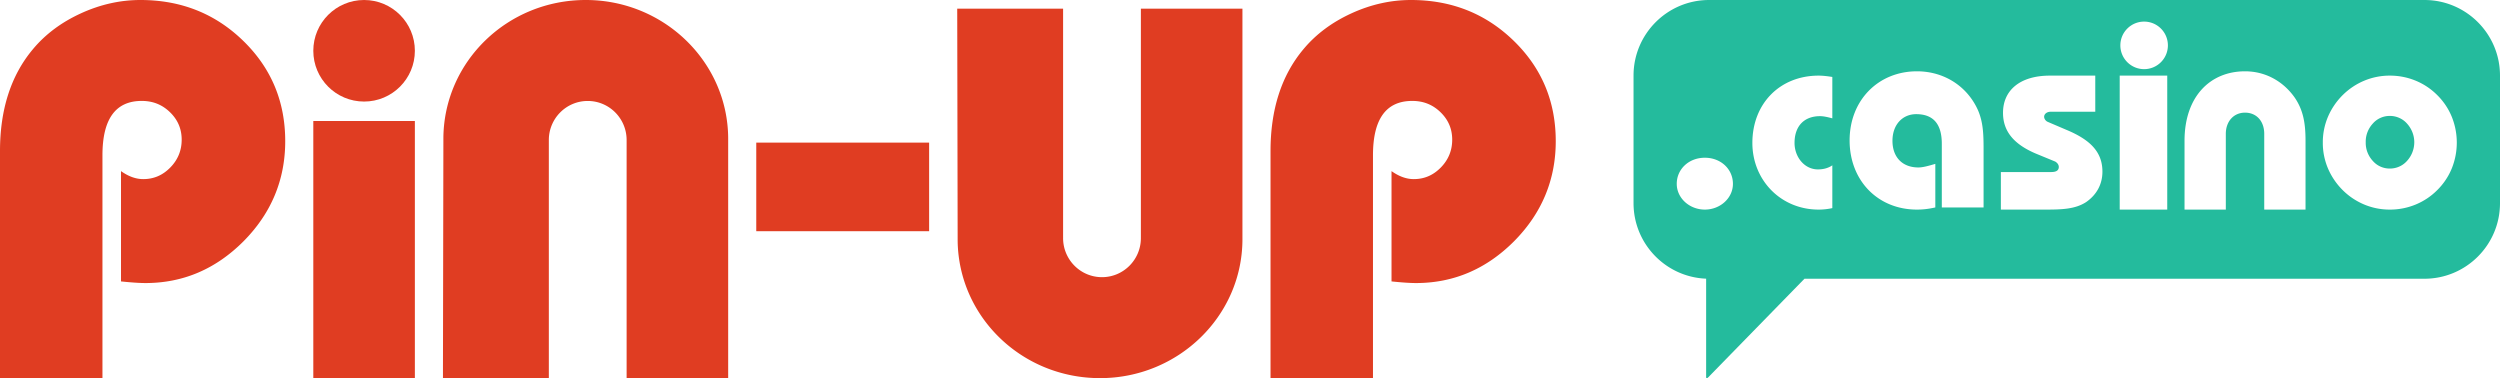
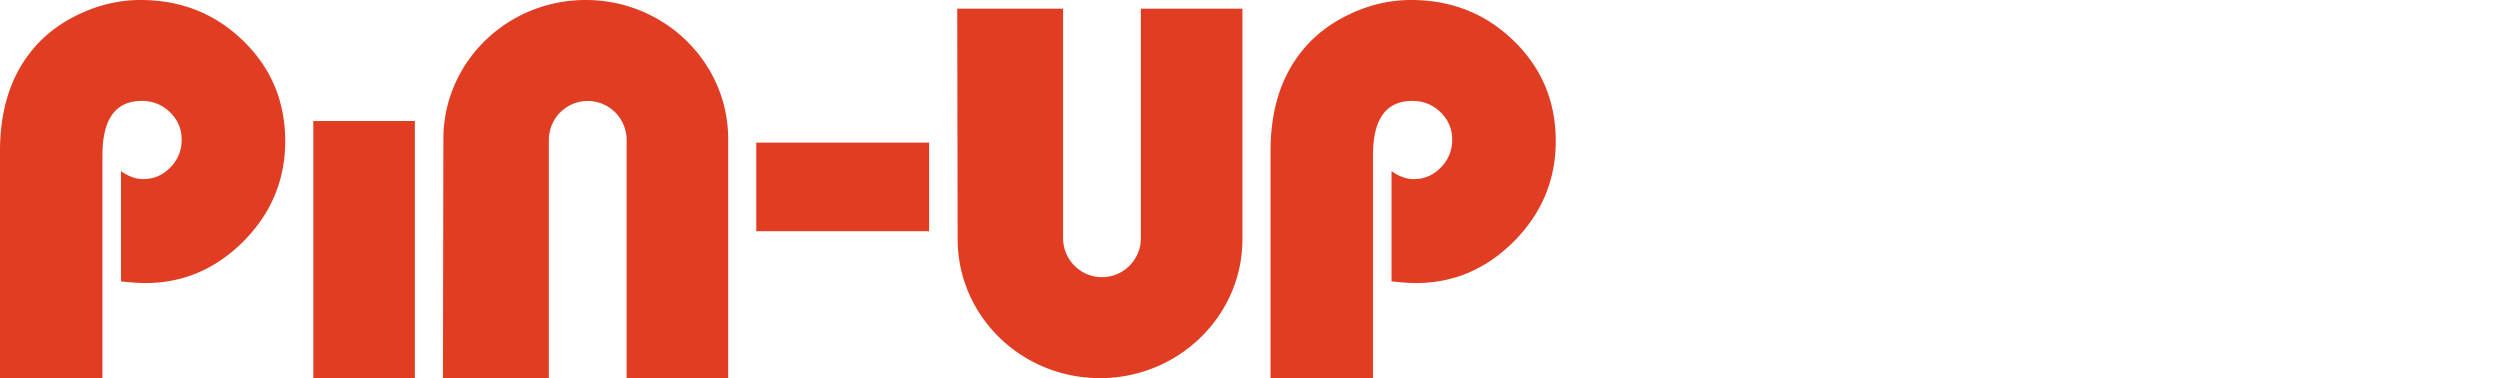
<svg xmlns="http://www.w3.org/2000/svg" width="1157" height="175" fill="none">
  <path d="M145 56h47v119h-47V56zm205 10h80v41h-80V66z" fill="#E03D22" />
-   <circle cx="168.5" cy="23.5" r="23.5" fill="#E03D22" />
  <path fill-rule="evenodd" clip-rule="evenodd" d="M337 63.95C336.799 28.596 307.265 0 271.1 0c-36.164 0-65.397 28.303-65.899 63.46L205.004 169H205v6h49V65.303h.006a19.863 19.863 0 0 1-.006-.49c0-9.988 8.059-18.086 18-18.086s18 8.098 18 18.087c0 .163-.002.326-.006.489H290V175h47V63.95zM0 175h47.415V71.864c0-16.738 6.028-25.157 18.183-25.157 5.124 0 9.443 1.704 13.06 5.212 3.616 3.508 5.424 7.717 5.424 12.729 0 4.911-1.707 9.22-5.223 12.83-3.516 3.607-7.635 5.412-12.558 5.412-3.466 0-6.853-1.256-10.301-3.697v51.048c4.866.506 8.635.758 11.306.758 17.48 0 32.648-6.514 45.507-19.444C125.571 98.625 132 83.19 132 65.349c0-18.342-6.429-33.777-19.388-46.406C99.653 6.314 83.781 0 64.996 0 55.553 0 46.31 2.105 37.37 6.214c-8.94 4.11-16.375 9.622-22.201 16.638C5.023 34.98 0 50.716 0 69.96V175zm588 0h47.416V71.864c0-16.738 6.027-25.157 18.182-25.157 5.123 0 9.443 1.704 13.06 5.212 3.616 3.508 5.424 7.717 5.424 12.729 0 4.911-1.708 9.22-5.224 12.83-3.516 3.607-7.634 5.412-12.557 5.412-3.466 0-6.853-1.256-10.301-3.697v51.048c4.866.506 8.635.758 11.306.758 17.479 0 32.648-6.514 45.507-19.444C713.571 98.625 720 83.19 720 65.349c0-18.342-6.429-33.777-19.388-46.406C687.653 6.314 671.781 0 652.995 0c-9.442 0-18.684 2.105-27.625 6.214-8.941 4.11-16.375 9.622-22.201 16.638C593.023 34.98 588 50.716 588 69.96V175zM443.004 6l.197 105.539C443.703 146.697 472.936 175 509.1 175c36.165 0 65.699-28.596 65.9-63.95V4h-47v105.697h-.006c.004.163.006.326.006.489 0 9.989-8.059 18.087-18 18.087s-18-8.098-18-18.087c0-.163.002-.326.006-.489H492V4h-49v2h.004zM443 0h49-49zm85 0h47-47z" fill="#E03D22" />
-   <path fill-rule="evenodd" clip-rule="evenodd" d="M791 0c-19.33 0-35 15.67-35 35v59c0 18.861 14.919 34.237 33.6 34.972V174.9h.7l44.811-45.9H1122c19.33 0 35-15.67 35-35V35c0-19.33-15.67-35-35-35H791zm11 85.08c0-6.765-5.547-12.08-13-12.08s-13 5.315-13 12.08c0 6.605 5.893 11.92 13 11.92s13-5.315 13-11.92zM981 35h22v62h-22V35zm11.3-3c6.075 0 11-4.925 11-11s-4.925-11-11-11-11 4.925-11 11 4.925 11 11 11zM848 96.315a29.616 29.616 0 0 1-6.336.685C824.118 97 811 83.328 811 66.159 811 47.877 823.79 35 841.664 35c1.711 0 3.738.205 6.336.614v19.16c-2.299-.626-4.14-1.015-5.68-1.015-7.379 0-11.807 4.61-11.807 12.4 0 6.518 4.592 12.241 10.823 12.241 2.68 0 4.903-.672 6.664-1.89v19.805zM952.81 77.28c0 1.671-1.324 2.34-3.475 2.34H926V97h20.356c7.778 0 14.014-.158 19.144-3.5 4.799-3.342 7.5-8.198 7.5-14.047 0-9.024-5.461-14.706-16.715-19.386l-8.605-3.676c-.828-.334-1.655-1.337-1.655-2.34 0-1.337 1.324-2.34 2.979-2.34h20.686V35h-21.017c-13.902 0-21.68 6.852-21.68 17.213 0 8.523 4.965 14.539 15.225 18.884l8.937 3.677c.827.5 1.655 1.337 1.655 2.506zm95.08-15.328c0-5.925-3.62-9.82-8.89-9.82-5.27 0-8.89 4.064-8.89 9.82V97H1011V65.17c0-20.488 11.86-32.17 28-32.17 9.22 0 17.46 4.402 22.89 12.021 4.12 5.926 5.11 12.19 5.11 20.148V97h-19.11V61.952zm-161.057-9.119c7.834 0 11.834 4.5 11.834 13.667V96H918V70.167c0-7.167 0-13.334-2.667-19.334-5-11-15.666-17.833-28.166-17.833C869.333 33 856 46.333 856 65c0 18.5 13 32 31.167 32 2.166 0 4.833-.167 8.5-1V75.833c-3.334 1-5.834 1.667-7.834 1.667-7.5 0-12-4.833-12-12.333s4.667-12.334 11-12.334zM1075 65.955c-.02-4.044.77-8.054 2.34-11.801 1.6-3.78 3.93-7.228 6.87-10.155a31.115 31.115 0 0 1 10.02-6.679 30.402 30.402 0 0 1 11.78-2.32c4.1-.014 8.16.78 11.94 2.333a30.394 30.394 0 0 1 10.03 6.706 30.186 30.186 0 0 1 6.72 10.044 31.99 31.99 0 0 1 0 23.834 30.186 30.186 0 0 1-6.72 10.043 30.394 30.394 0 0 1-10.03 6.707A31.125 31.125 0 0 1 1106.01 97a30.4 30.4 0 0 1-11.78-2.32 31.115 31.115 0 0 1-10.02-6.68 31.846 31.846 0 0 1-6.87-10.153 30.21 30.21 0 0 1-2.34-11.892zm19.86-.12c-.08 3.17 1.09 6.251 3.26 8.617a10.24 10.24 0 0 0 3.53 2.633c1.36.615 2.85.93 4.35.922a10.64 10.64 0 0 0 4.39-.92 10.355 10.355 0 0 0 3.59-2.635 12.834 12.834 0 0 0 3.35-8.623c0-3.174-1.19-6.239-3.35-8.622a10.354 10.354 0 0 0-3.59-2.636 10.638 10.638 0 0 0-4.39-.92c-1.5-.007-2.99.307-4.35.922a10.253 10.253 0 0 0-3.53 2.634c-2.17 2.368-3.34 5.453-3.26 8.627z" fill="#24BB9D" />
</svg>